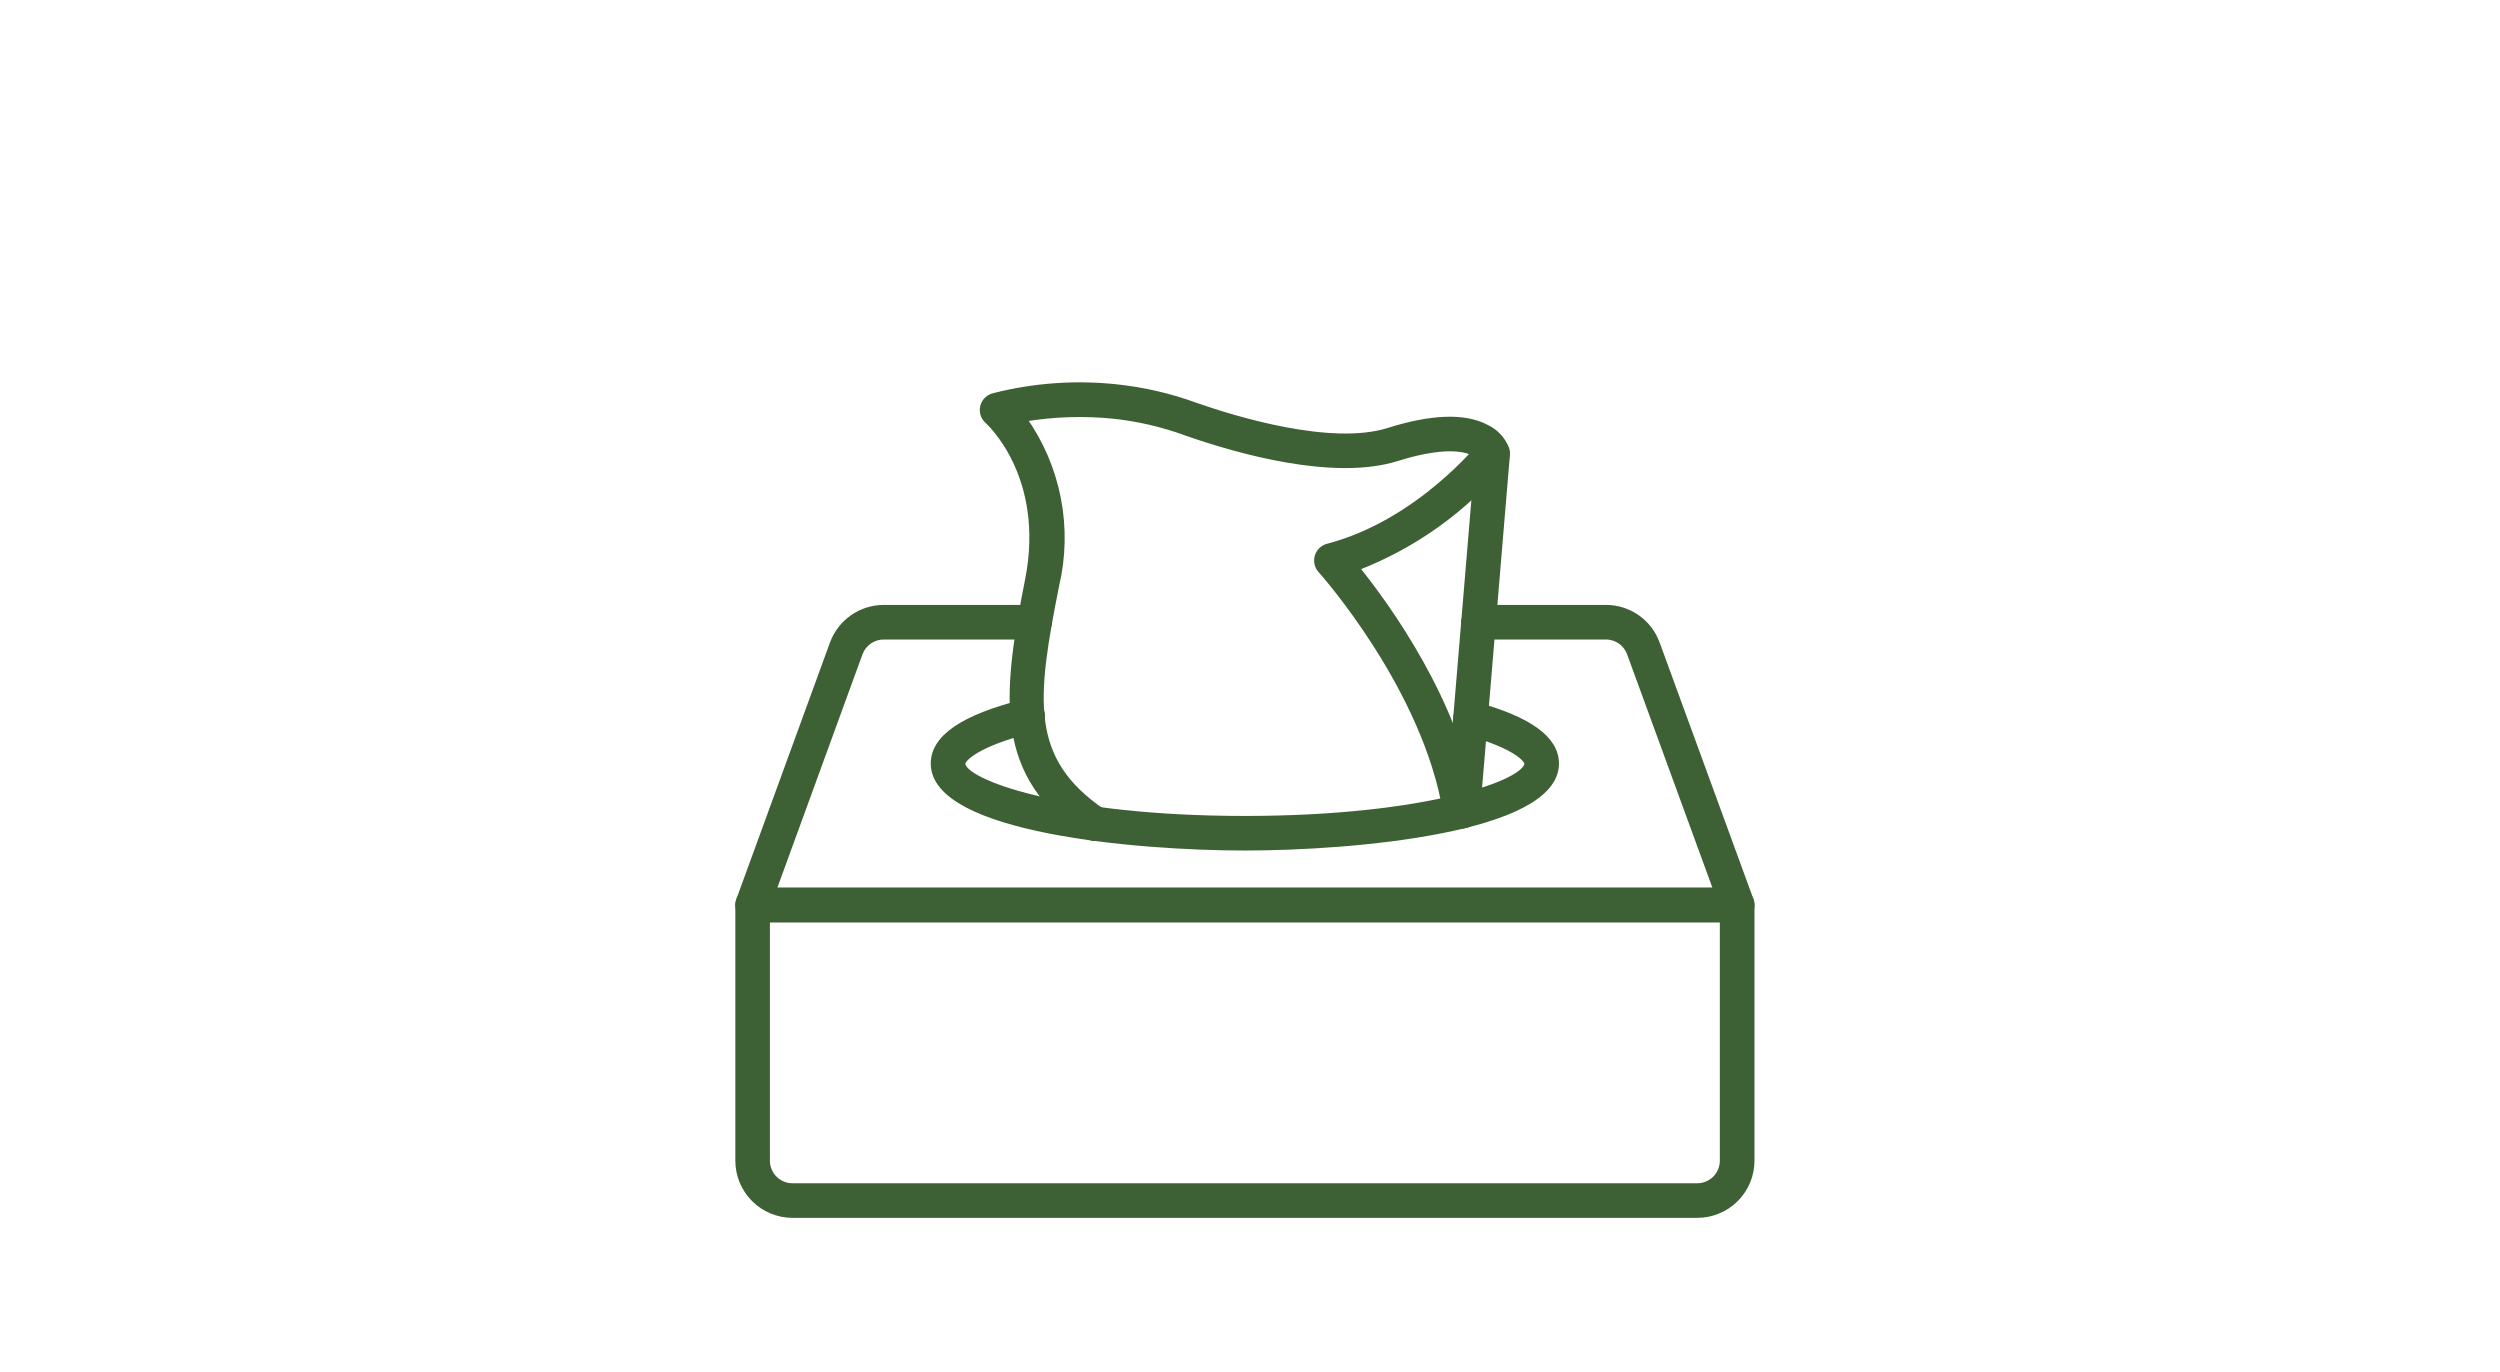
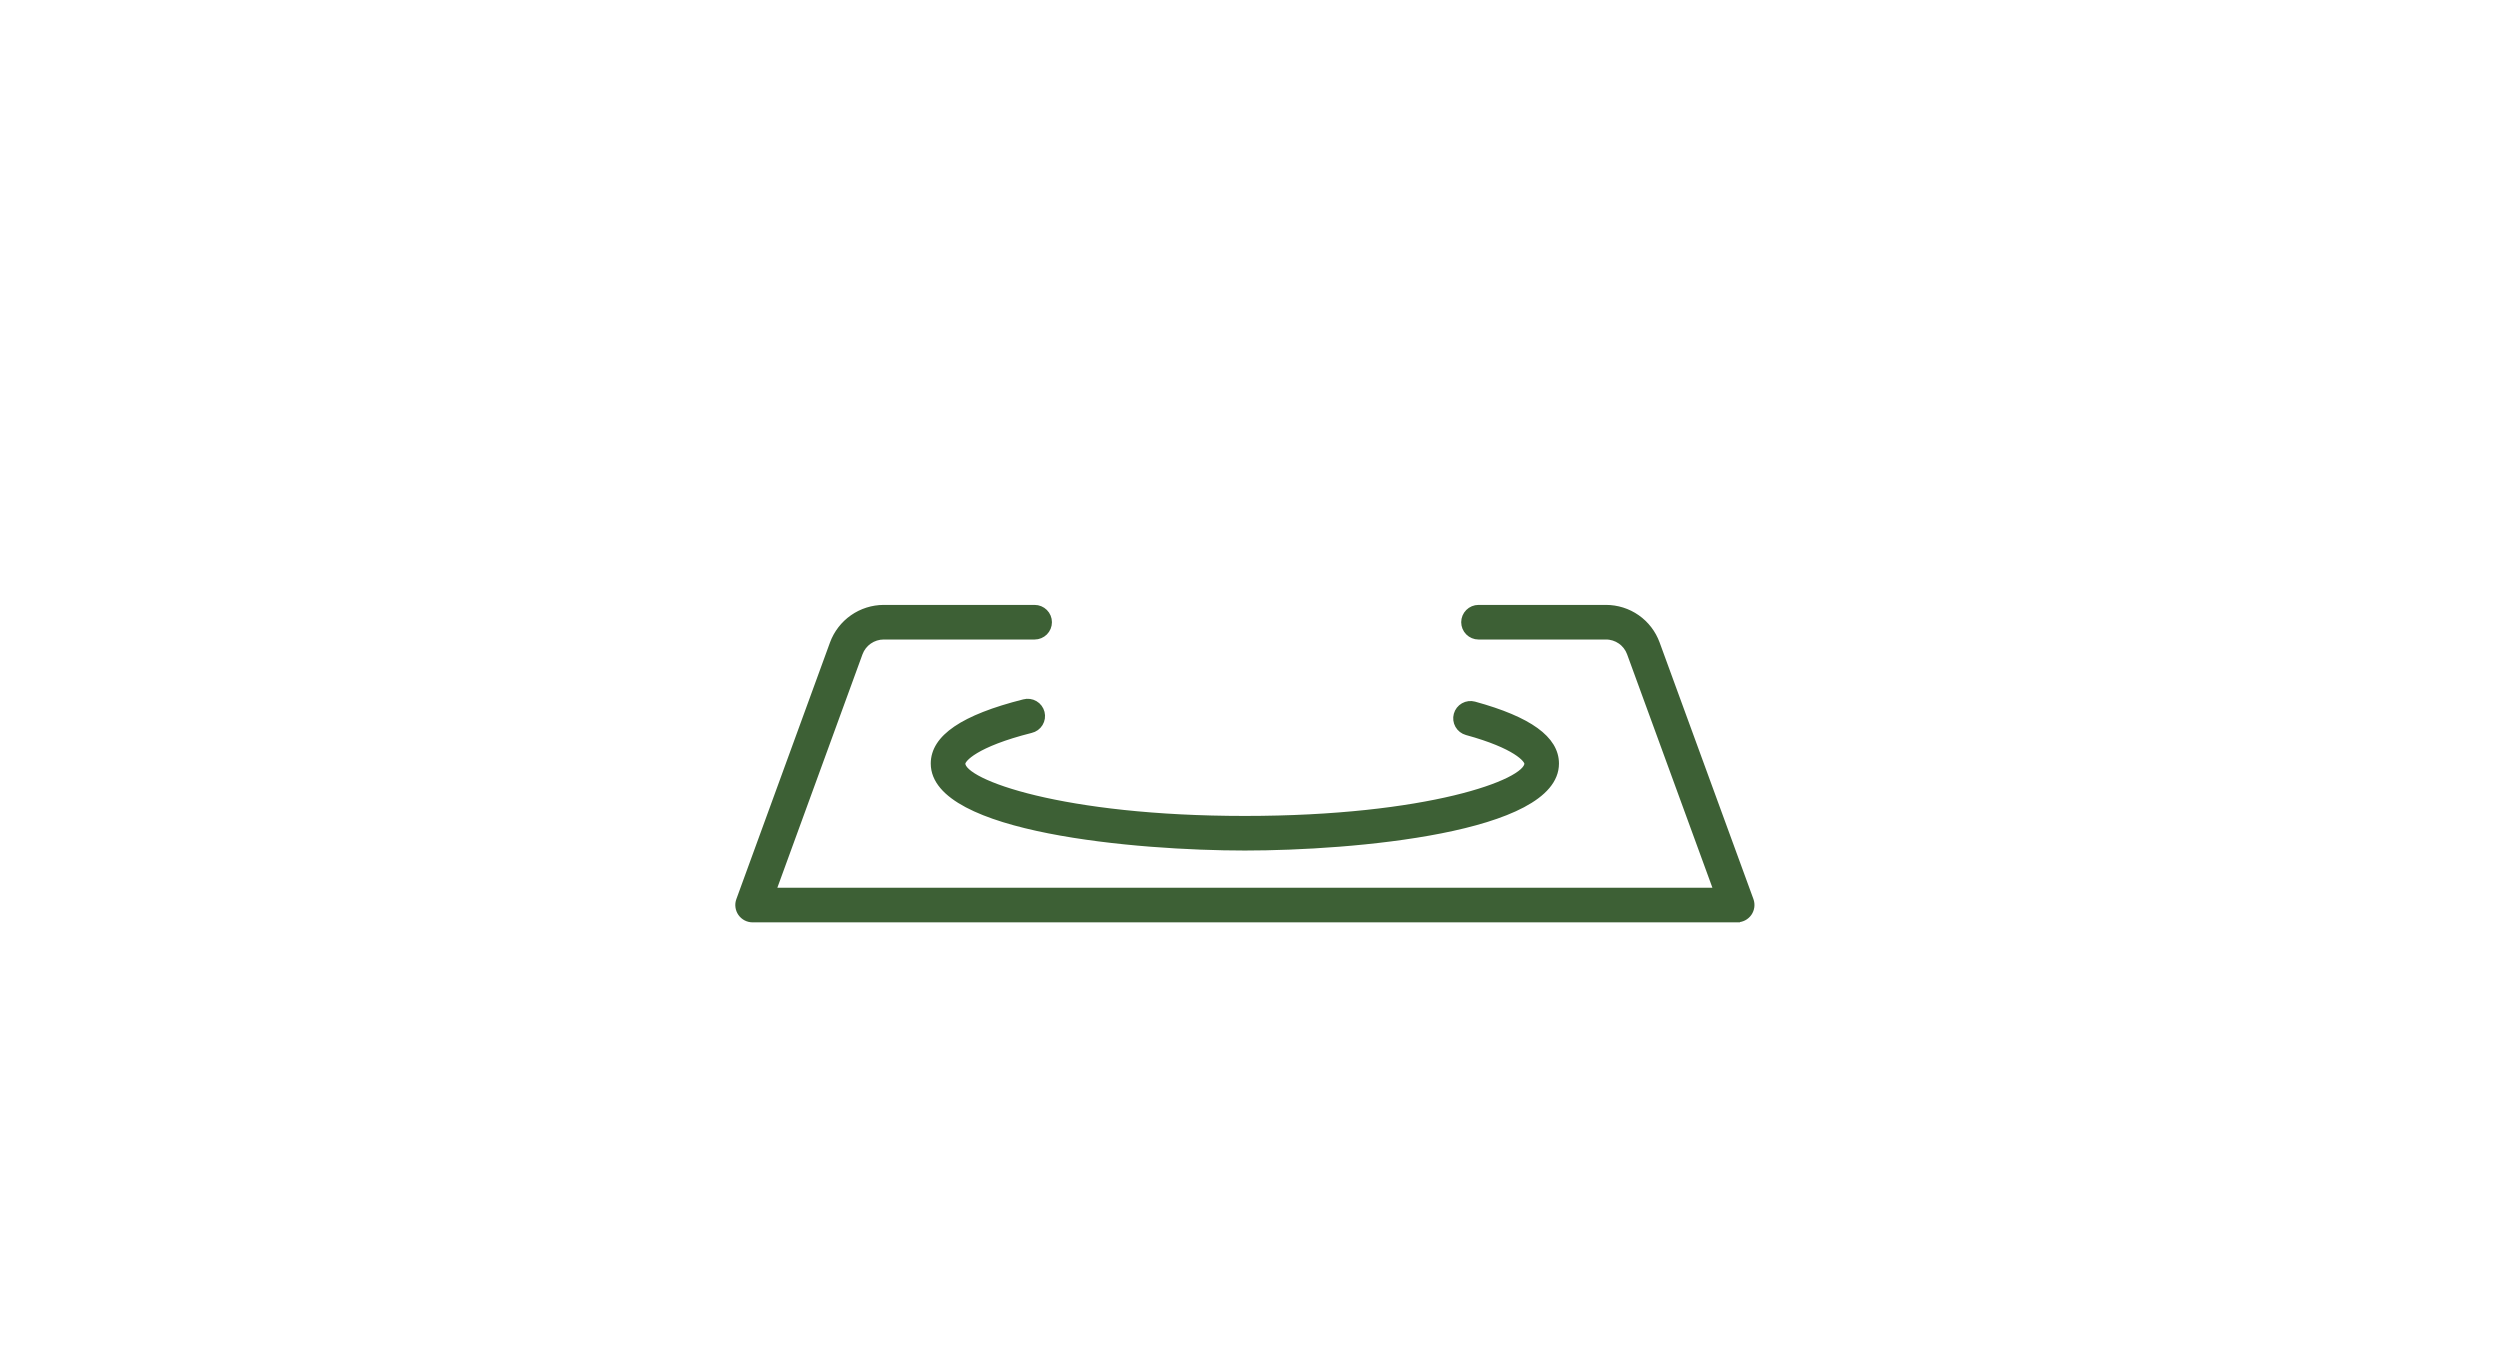
<svg xmlns="http://www.w3.org/2000/svg" width="133" height="73" viewBox="0 0 133 73" fill="none">
-   <path d="M90.294 64.64H42.16C41.393 64.639 40.659 64.334 40.117 63.792C39.575 63.25 39.27 62.516 39.27 61.749V48.144C39.27 47.94 39.351 47.744 39.495 47.599C39.64 47.455 39.836 47.374 40.04 47.374H92.418C92.623 47.374 92.818 47.455 92.963 47.599C93.107 47.744 93.189 47.94 93.189 48.144V61.749C93.188 62.516 92.882 63.252 92.34 63.794C91.797 64.336 91.061 64.64 90.294 64.64ZM40.809 48.914V61.749C40.809 62.107 40.951 62.451 41.205 62.704C41.458 62.957 41.801 63.099 42.16 63.099H90.294C90.653 63.099 90.996 62.957 91.249 62.704C91.502 62.45 91.644 62.107 91.645 61.749V48.914H40.809Z" fill="#3D6035" stroke="#3D6035" stroke-width="0.3" />
  <path d="M92.416 48.919H40.038C39.914 48.919 39.792 48.889 39.682 48.832C39.572 48.774 39.478 48.691 39.407 48.59C39.336 48.488 39.291 48.371 39.275 48.248C39.258 48.126 39.272 48.001 39.315 47.884L44.297 34.23C44.502 33.674 44.872 33.194 45.357 32.855C45.842 32.516 46.42 32.333 47.012 32.331H55.043C55.247 32.331 55.443 32.412 55.588 32.557C55.732 32.701 55.813 32.897 55.813 33.101C55.813 33.306 55.732 33.502 55.588 33.646C55.443 33.79 55.247 33.872 55.043 33.872H47.012C46.736 33.872 46.466 33.958 46.239 34.116C46.013 34.274 45.84 34.498 45.744 34.757L41.14 47.378H91.315L86.703 34.758C86.608 34.498 86.436 34.273 86.209 34.114C85.982 33.956 85.712 33.871 85.435 33.872H78.656C78.452 33.872 78.256 33.79 78.112 33.646C77.967 33.502 77.886 33.306 77.886 33.101C77.886 32.897 77.967 32.701 78.112 32.557C78.256 32.412 78.452 32.331 78.656 32.331H85.435C86.028 32.33 86.607 32.512 87.093 32.852C87.579 33.192 87.948 33.674 88.151 34.231L93.141 47.88C93.183 47.997 93.197 48.122 93.181 48.245C93.165 48.368 93.12 48.485 93.049 48.587C92.977 48.689 92.883 48.772 92.773 48.829C92.663 48.886 92.54 48.916 92.416 48.916V48.919Z" fill="#3D6035" stroke="#3D6035" stroke-width="0.3" />
  <path d="M66.226 45.098C60.498 45.098 49.666 44.162 49.666 40.622C49.666 39.236 51.239 38.168 54.475 37.352C54.574 37.325 54.677 37.318 54.778 37.332C54.88 37.345 54.977 37.379 55.065 37.431C55.154 37.482 55.231 37.551 55.292 37.633C55.353 37.715 55.398 37.808 55.423 37.907C55.448 38.006 55.453 38.109 55.438 38.21C55.422 38.311 55.387 38.408 55.334 38.496C55.281 38.583 55.211 38.659 55.128 38.719C55.045 38.779 54.951 38.822 54.852 38.845C51.876 39.596 51.206 40.4 51.206 40.622C51.206 41.618 56.508 43.558 66.226 43.558C75.945 43.558 81.247 41.618 81.247 40.622C81.247 40.419 80.655 39.679 78.027 38.958C77.83 38.904 77.662 38.773 77.561 38.596C77.46 38.418 77.434 38.208 77.488 38.011C77.542 37.814 77.672 37.646 77.85 37.545C78.028 37.444 78.238 37.418 78.435 37.472C81.362 38.275 82.787 39.306 82.787 40.622C82.787 44.162 71.954 45.098 66.226 45.098Z" fill="#3D6035" stroke="#3D6035" stroke-width="0.3" />
-   <path d="M58.236 44.589C58.081 44.589 57.93 44.543 57.802 44.456C53.027 41.203 53.437 37.149 54.682 30.858C55.784 25.292 52.572 22.422 52.54 22.395C52.435 22.303 52.356 22.185 52.313 22.053C52.27 21.921 52.263 21.779 52.294 21.644C52.325 21.508 52.391 21.383 52.487 21.282C52.583 21.181 52.705 21.109 52.839 21.071C54.978 20.522 57.198 20.36 59.394 20.595C60.825 20.746 62.232 21.072 63.585 21.564C65.657 22.291 70.807 23.875 73.865 22.912C76.163 22.187 77.913 22.127 79.068 22.733C79.566 22.965 79.953 23.382 80.146 23.895C80.175 23.989 80.186 24.087 80.178 24.185L78.588 43.201C78.581 43.303 78.553 43.402 78.507 43.493C78.461 43.583 78.398 43.664 78.32 43.73C78.243 43.797 78.153 43.847 78.056 43.878C77.959 43.909 77.857 43.921 77.756 43.913C77.654 43.904 77.556 43.876 77.465 43.829C77.375 43.782 77.295 43.718 77.229 43.639C77.164 43.562 77.115 43.471 77.084 43.374C77.054 43.277 77.043 43.175 77.053 43.073L78.622 24.273C78.353 23.965 77.207 23.472 74.329 24.38C70.953 25.444 65.829 23.983 63.075 23.017C61.84 22.566 60.554 22.267 59.246 22.127C57.656 21.966 56.051 22.018 54.475 22.281C55.376 23.555 55.995 25.005 56.291 26.536C56.588 28.068 56.554 29.645 56.193 31.162C55.008 37.148 54.581 40.405 58.67 43.186C58.806 43.278 58.909 43.412 58.963 43.568C59.018 43.723 59.021 43.892 58.973 44.05C58.924 44.207 58.826 44.345 58.694 44.443C58.561 44.541 58.401 44.593 58.236 44.593V44.589Z" fill="#3D6035" stroke="#3D6035" stroke-width="0.3" />
-   <path d="M77.693 43.94C77.51 43.94 77.333 43.874 77.194 43.755C77.055 43.636 76.962 43.472 76.933 43.291C75.864 36.599 70.316 30.397 70.26 30.335C70.171 30.237 70.109 30.118 70.08 29.989C70.051 29.86 70.055 29.725 70.093 29.599C70.131 29.472 70.201 29.357 70.296 29.265C70.391 29.173 70.508 29.107 70.636 29.074C75.463 27.814 78.77 23.682 78.801 23.643C78.929 23.488 79.113 23.388 79.314 23.367C79.514 23.345 79.715 23.403 79.873 23.527C80.031 23.652 80.134 23.834 80.16 24.033C80.186 24.233 80.133 24.435 80.011 24.596C77.919 27.106 75.219 29.039 72.169 30.212C73.808 32.243 77.548 37.389 78.453 43.048C78.485 43.25 78.436 43.456 78.316 43.621C78.196 43.787 78.016 43.898 77.814 43.93C77.774 43.936 77.734 43.94 77.693 43.94Z" fill="#3D6035" stroke="#3D6035" stroke-width="0.3" />
</svg>